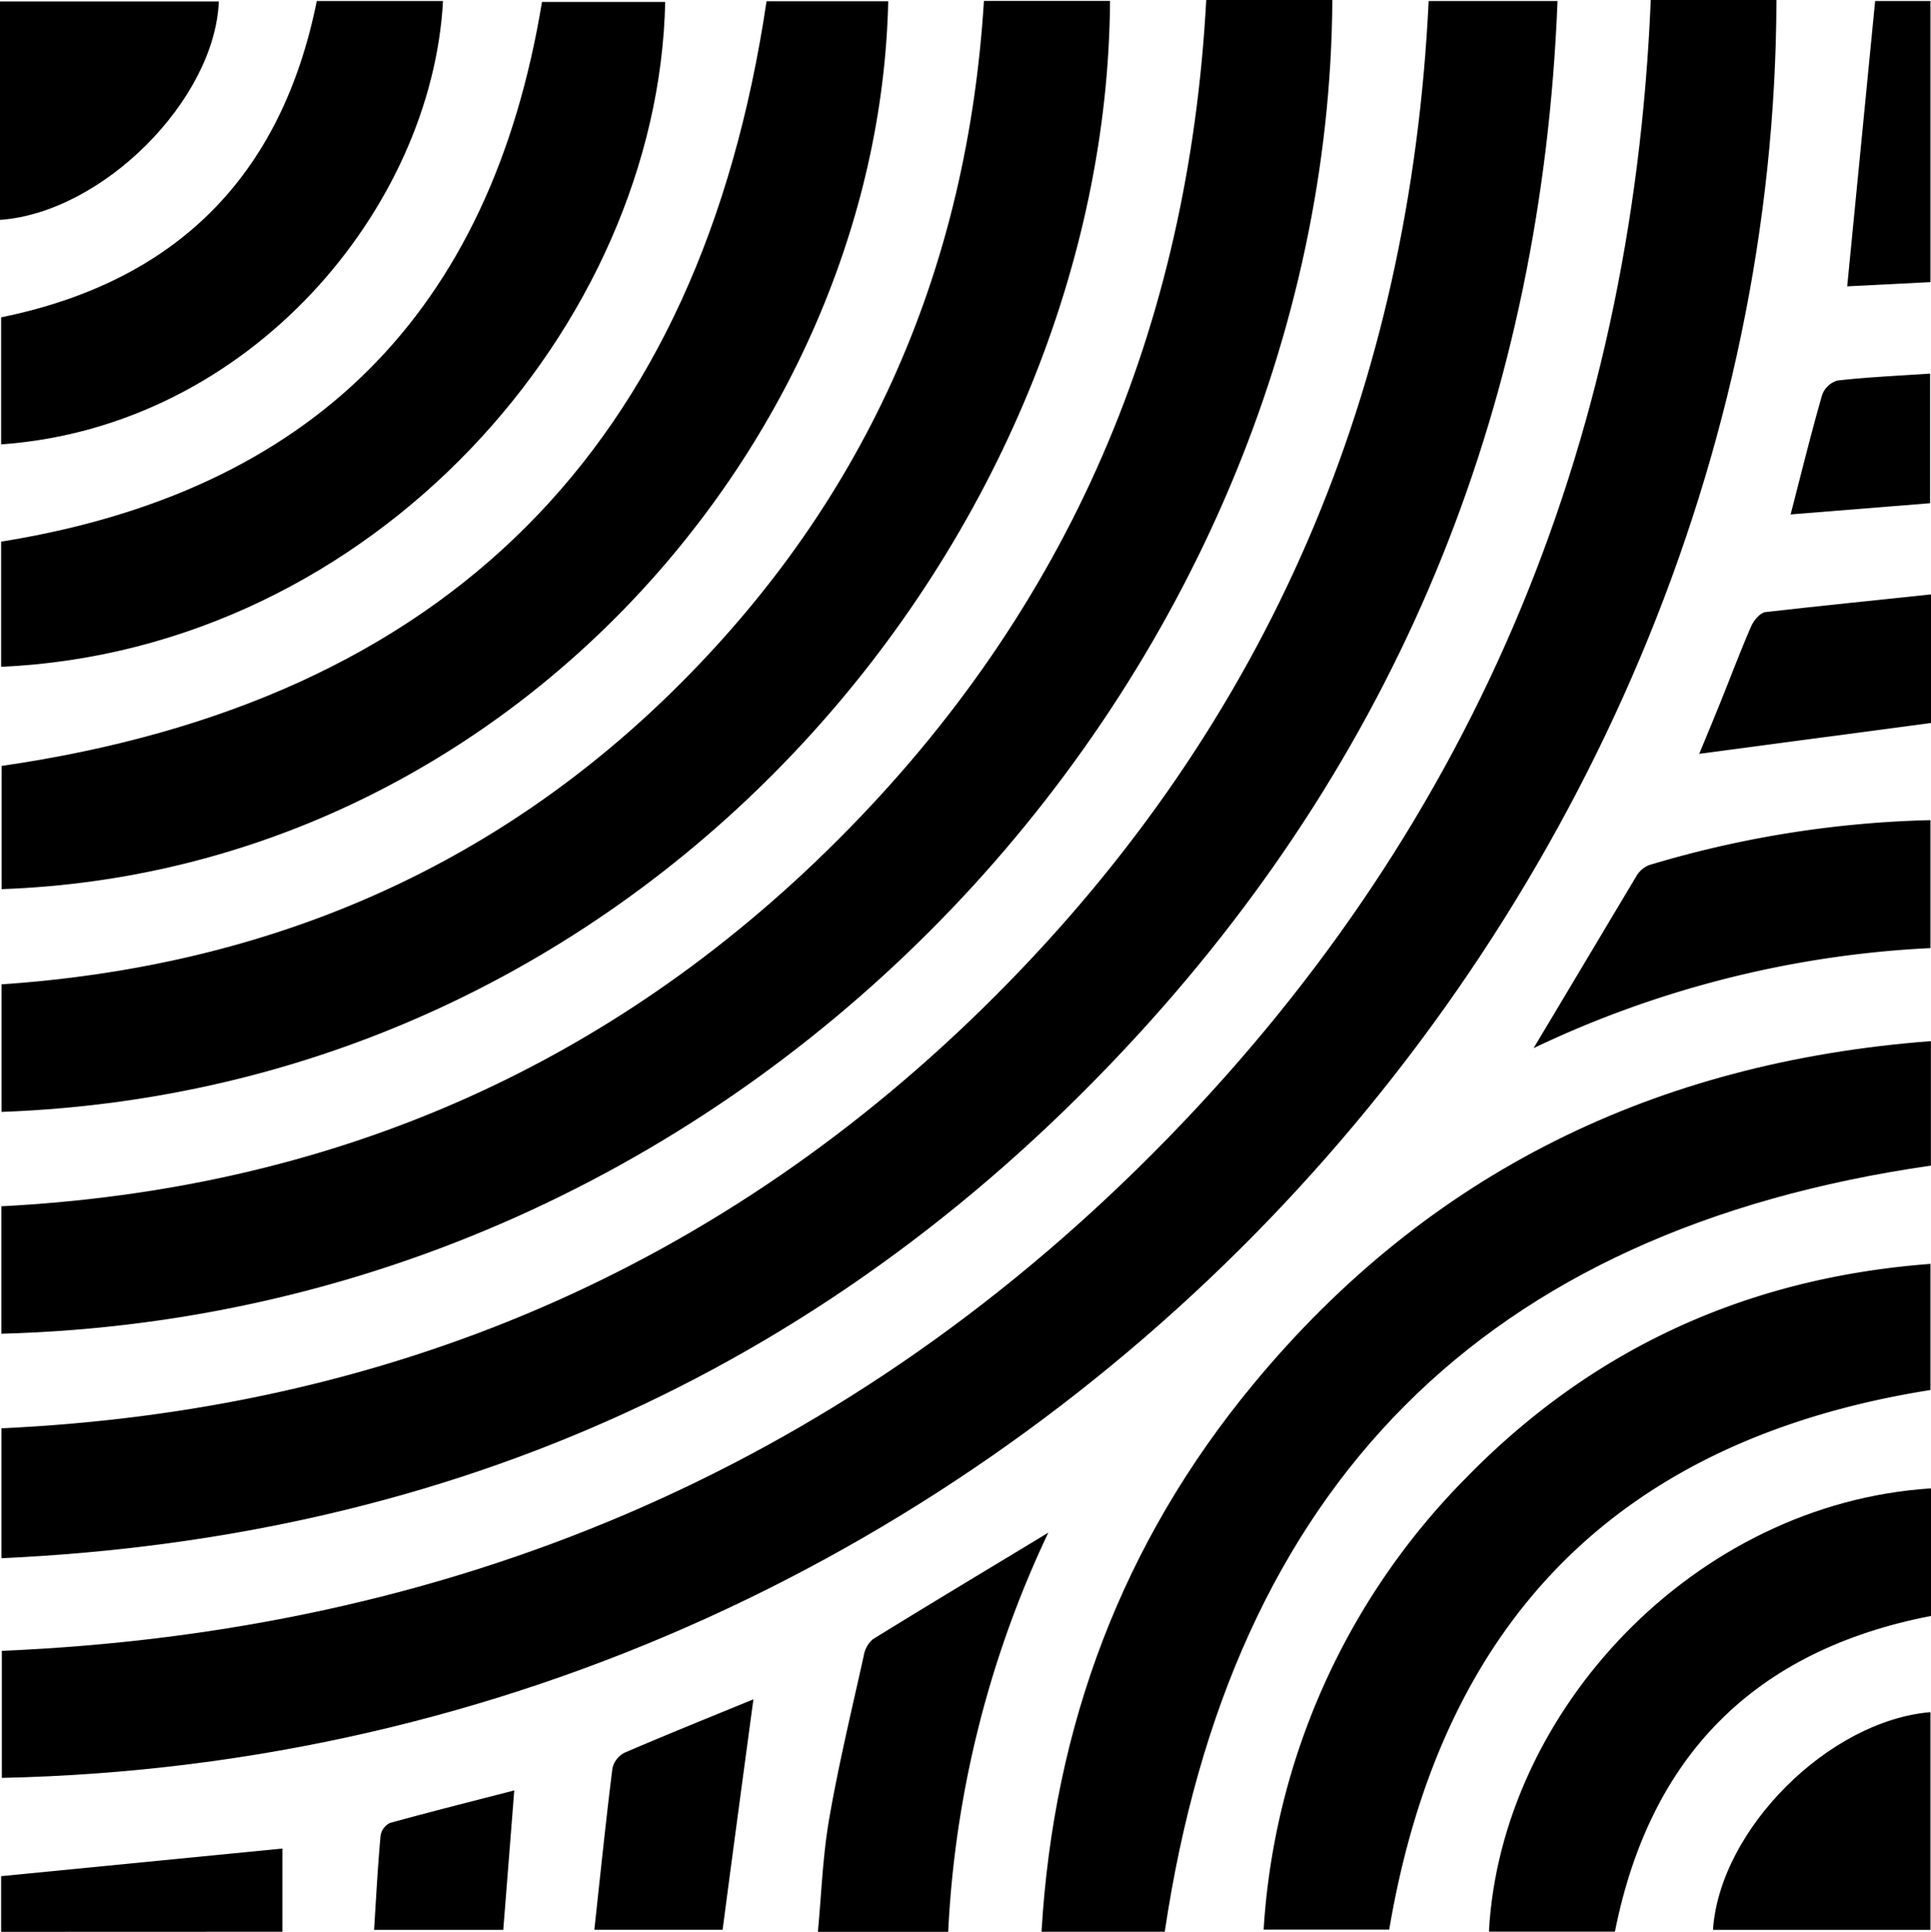
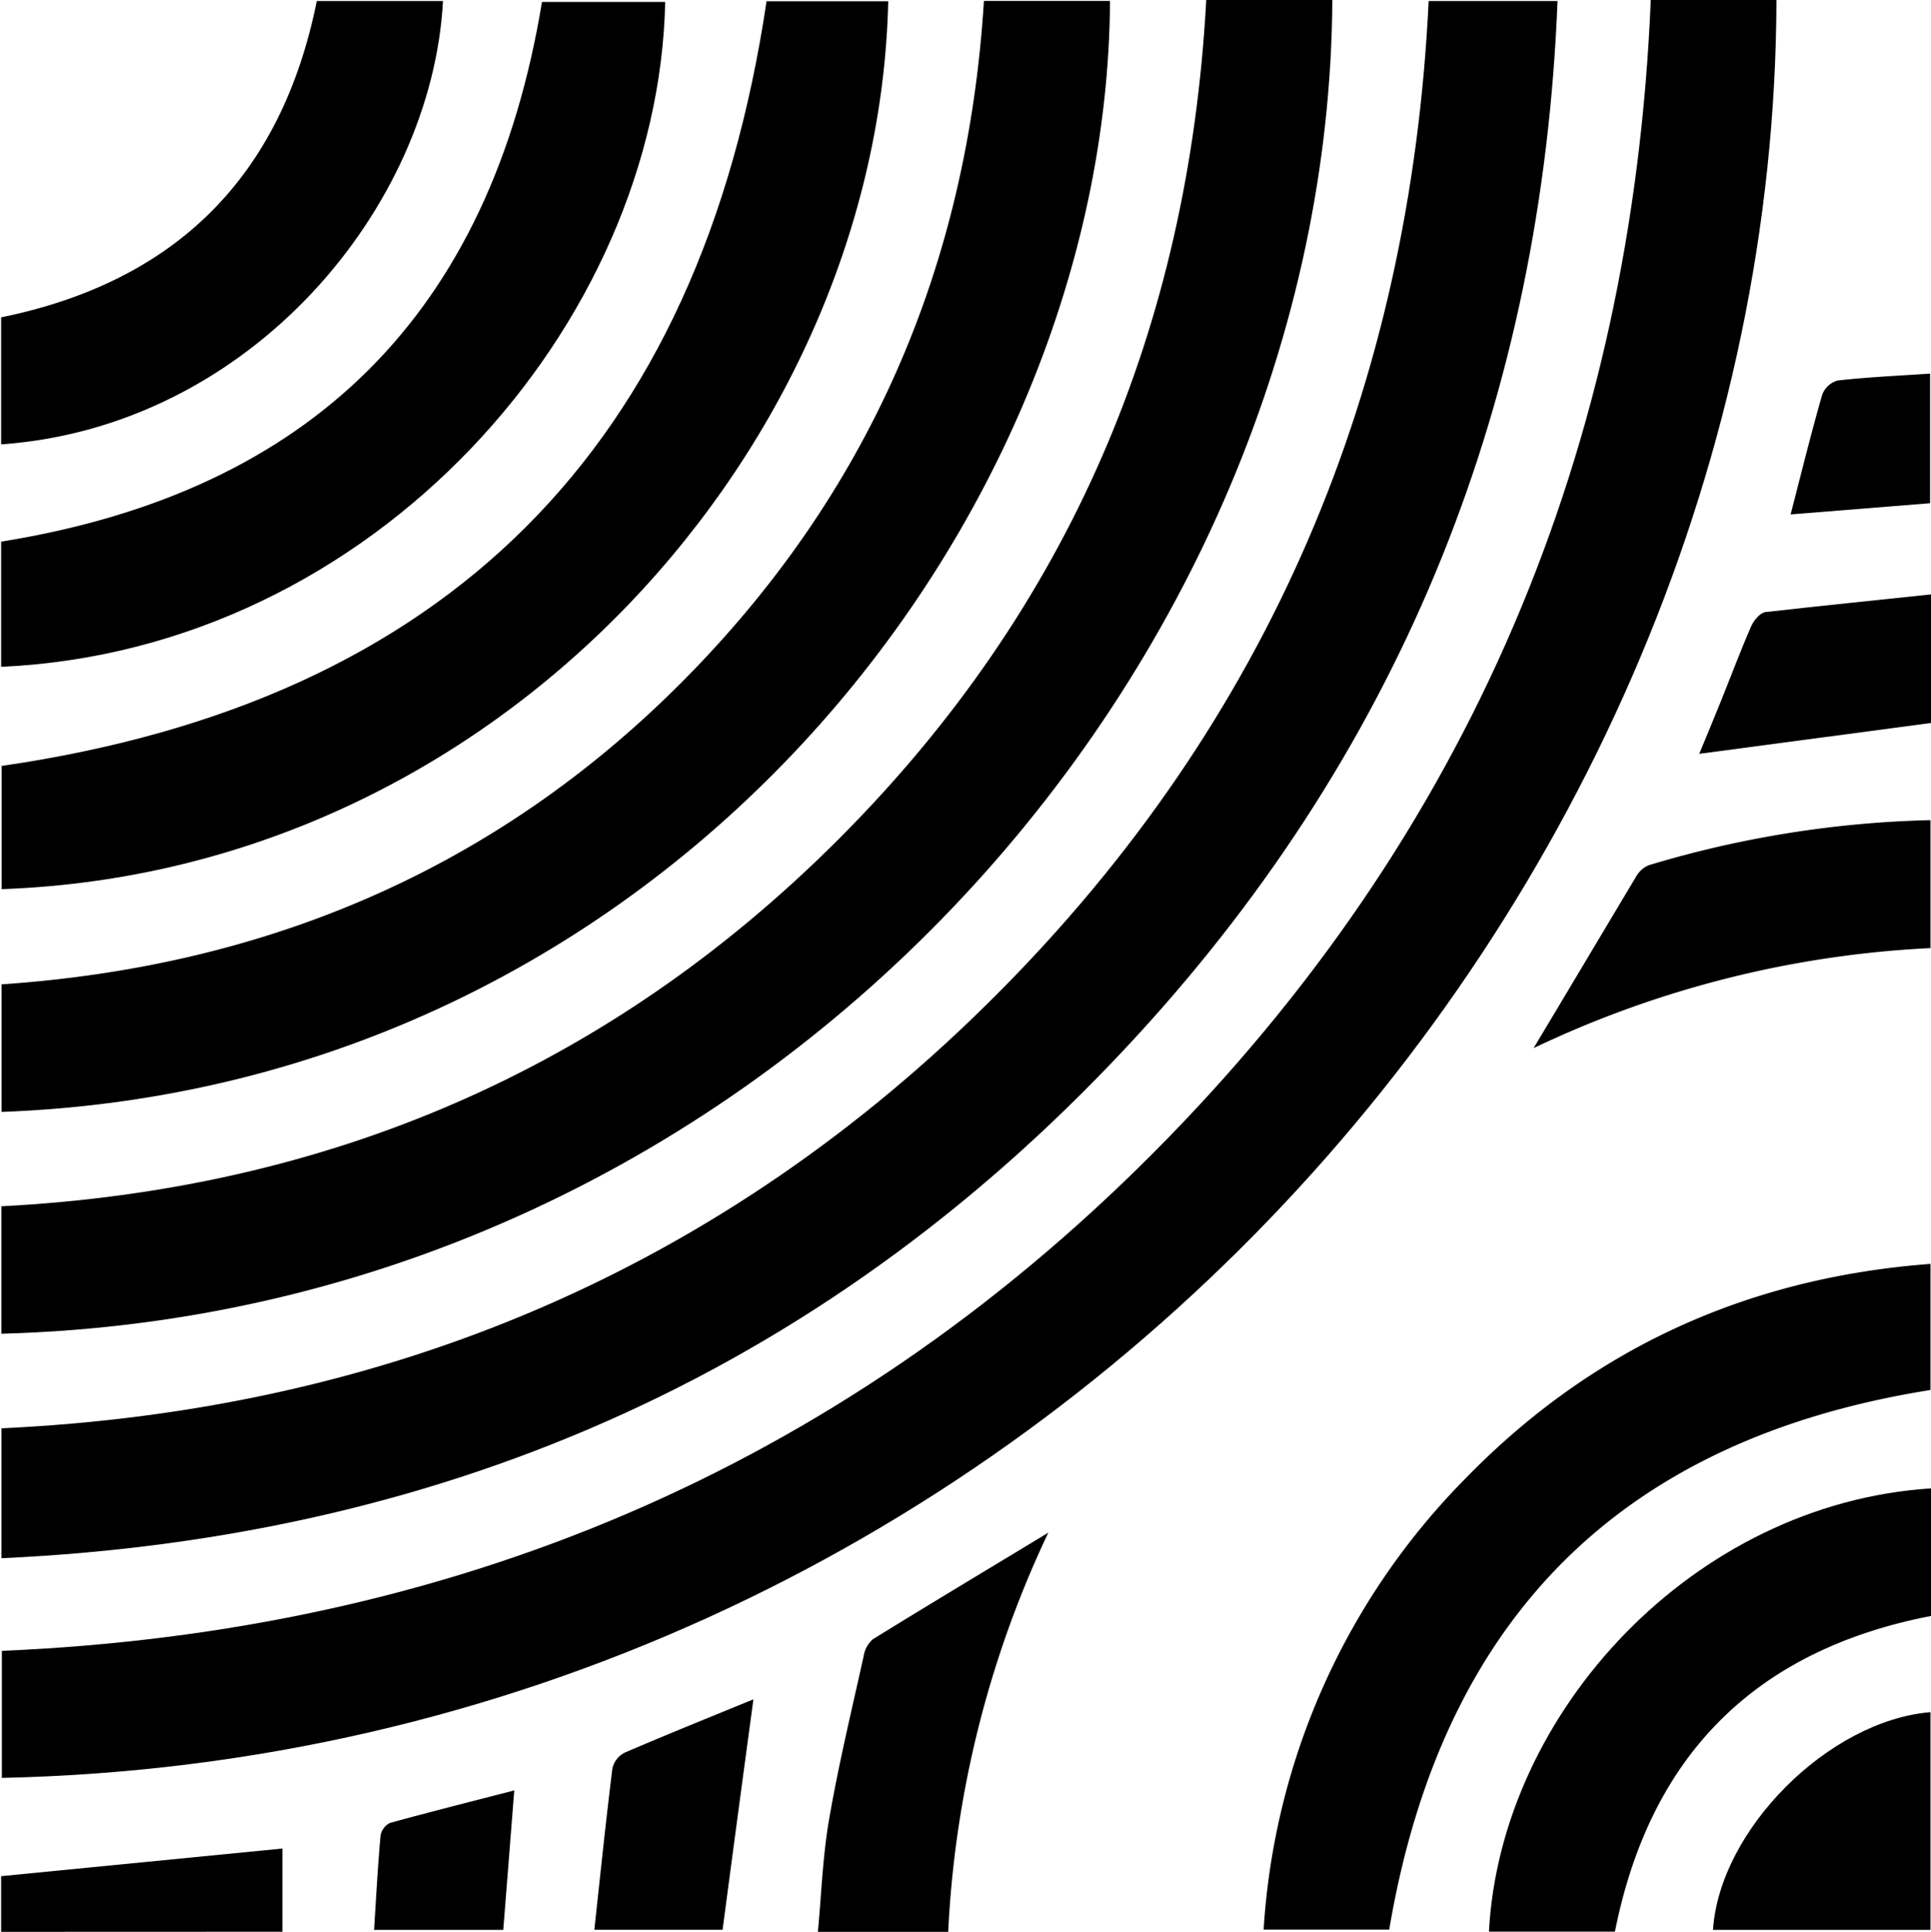
<svg xmlns="http://www.w3.org/2000/svg" viewBox="0 0 188.05 188.11">
  <g id="Слой_2" data-name="Слой 2">
    <g id="Слой_1-2" data-name="Слой 1">
      <path d="M160.76,0H173C172.76,88.05,99,171,.18,173.12V160.75c43.51-1.85,81.29-17.54,112.09-48.44S158.94,43.73,160.76,0Z" />
      <path d="M139.13.1h12.55c-1.52,38.52-14.88,72.27-40.79,100.58C81.3,133,44.14,149.72.14,151.73V139.08C37.75,137.33,70.37,123.58,97,96.9S137.32,37.73,139.13.1Z" />
      <path d="M117.47,0h12.28C129.38,64.74,74.51,127.9.13,129.87V117.46c31.73-1.64,59.13-13.31,81.57-35.78S115.75,31.91,117.47,0Z" />
      <path d="M95.82.09H108.1C107.8,51,64.55,105.92.15,108.27V95.85c25.65-1.75,48-11.12,66.21-29.39S94.21,26,95.82.09Z" />
      <path d="M74.65.12H86.5C85.54,43,49,84.85.16,86.58v-12C43.53,68.29,68.19,43.56,74.65.12Z" />
-       <path d="M113.43,188.1h-12c1.17-20,7.86-37.89,20.61-53.3,17.06-20.63,39.22-31.39,66-33.42V113.5C144.45,119.78,119.9,144.66,113.43,188.1Z" />
      <path d="M.11,64.93V52.74C30.29,47.9,47.79,30.5,52.78.19h12C64.11,31.56,36.47,63.29.11,64.93Z" />
      <path d="M188,123.07v12.28c-30.17,4.79-47.59,22.27-52.71,52.54H123.06A68.45,68.45,0,0,1,142.68,144C155.05,131.29,170.18,124.41,188,123.07Z" />
      <path d="M188.05,144.93v12.42c-17.21,3.34-27.38,13.65-30.78,30.74H145C146.14,166.69,164.94,146.41,188.05,144.93Z" />
      <path d="M.11,43.27V30.9C17.1,27.43,27.4,17.22,30.85.1H43.14C42.06,20.18,24.43,41.54.11,43.27Z" />
      <path d="M92.34,188.11H79.65c.35-3.72.47-7.39,1.1-11,.92-5.32,2.19-10.58,3.36-15.86a2.73,2.73,0,0,1,.89-1.63c5.55-3.43,11.15-6.78,17.09-10.38A102.14,102.14,0,0,0,92.34,188.11Z" />
      <path d="M149.35,102.06c3.44-5.74,6.72-11.25,10-16.73a2.51,2.51,0,0,1,1.24-1.09A103.21,103.21,0,0,1,188,79.86V92.32A101,101,0,0,0,149.35,102.06Z" />
-       <path d="M0,.14H21.31C20.92,9.73,10,20.7,0,21.41V.14Z" />
      <path d="M188,166.72v21.2H166.82C167.46,178.16,178.09,167.54,188,166.72Z" />
      <path d="M188.05,57.88V70.4l-22.57,3c.67-1.62,1.38-3.3,2.06-5,1-2.47,1.94-5,3-7.42.25-.57.87-1.32,1.39-1.38C177.23,59,182.53,58.46,188.05,57.88Z" />
      <path d="M57.88,187.91c.59-5.44,1.12-10.59,1.76-15.72a2.28,2.28,0,0,1,1.2-1.53c4.16-1.79,8.36-3.48,12.53-5.19-1,7.41-2,14.84-3,22.44Z" />
      <path d="M.11,188.11v-5.42L27.5,180v8.1Z" />
-       <path d="M188,27.47l-8.11.41c.92-9.37,1.82-18.52,2.72-27.78H188Z" />
      <path d="M174.38,50.09c1.07-4.14,2-7.91,3.07-11.64a2.26,2.26,0,0,1,1.51-1.4c2.93-.33,5.88-.46,9-.67V49Z" />
      <path d="M50.08,174.34c-.37,4.7-.71,9.06-1.07,13.58H36.43c.2-3.17.36-6.18.63-9.18a1.68,1.68,0,0,1,.91-1.23C41.92,176.42,45.9,175.42,50.08,174.34Z" />
    </g>
  </g>
</svg>